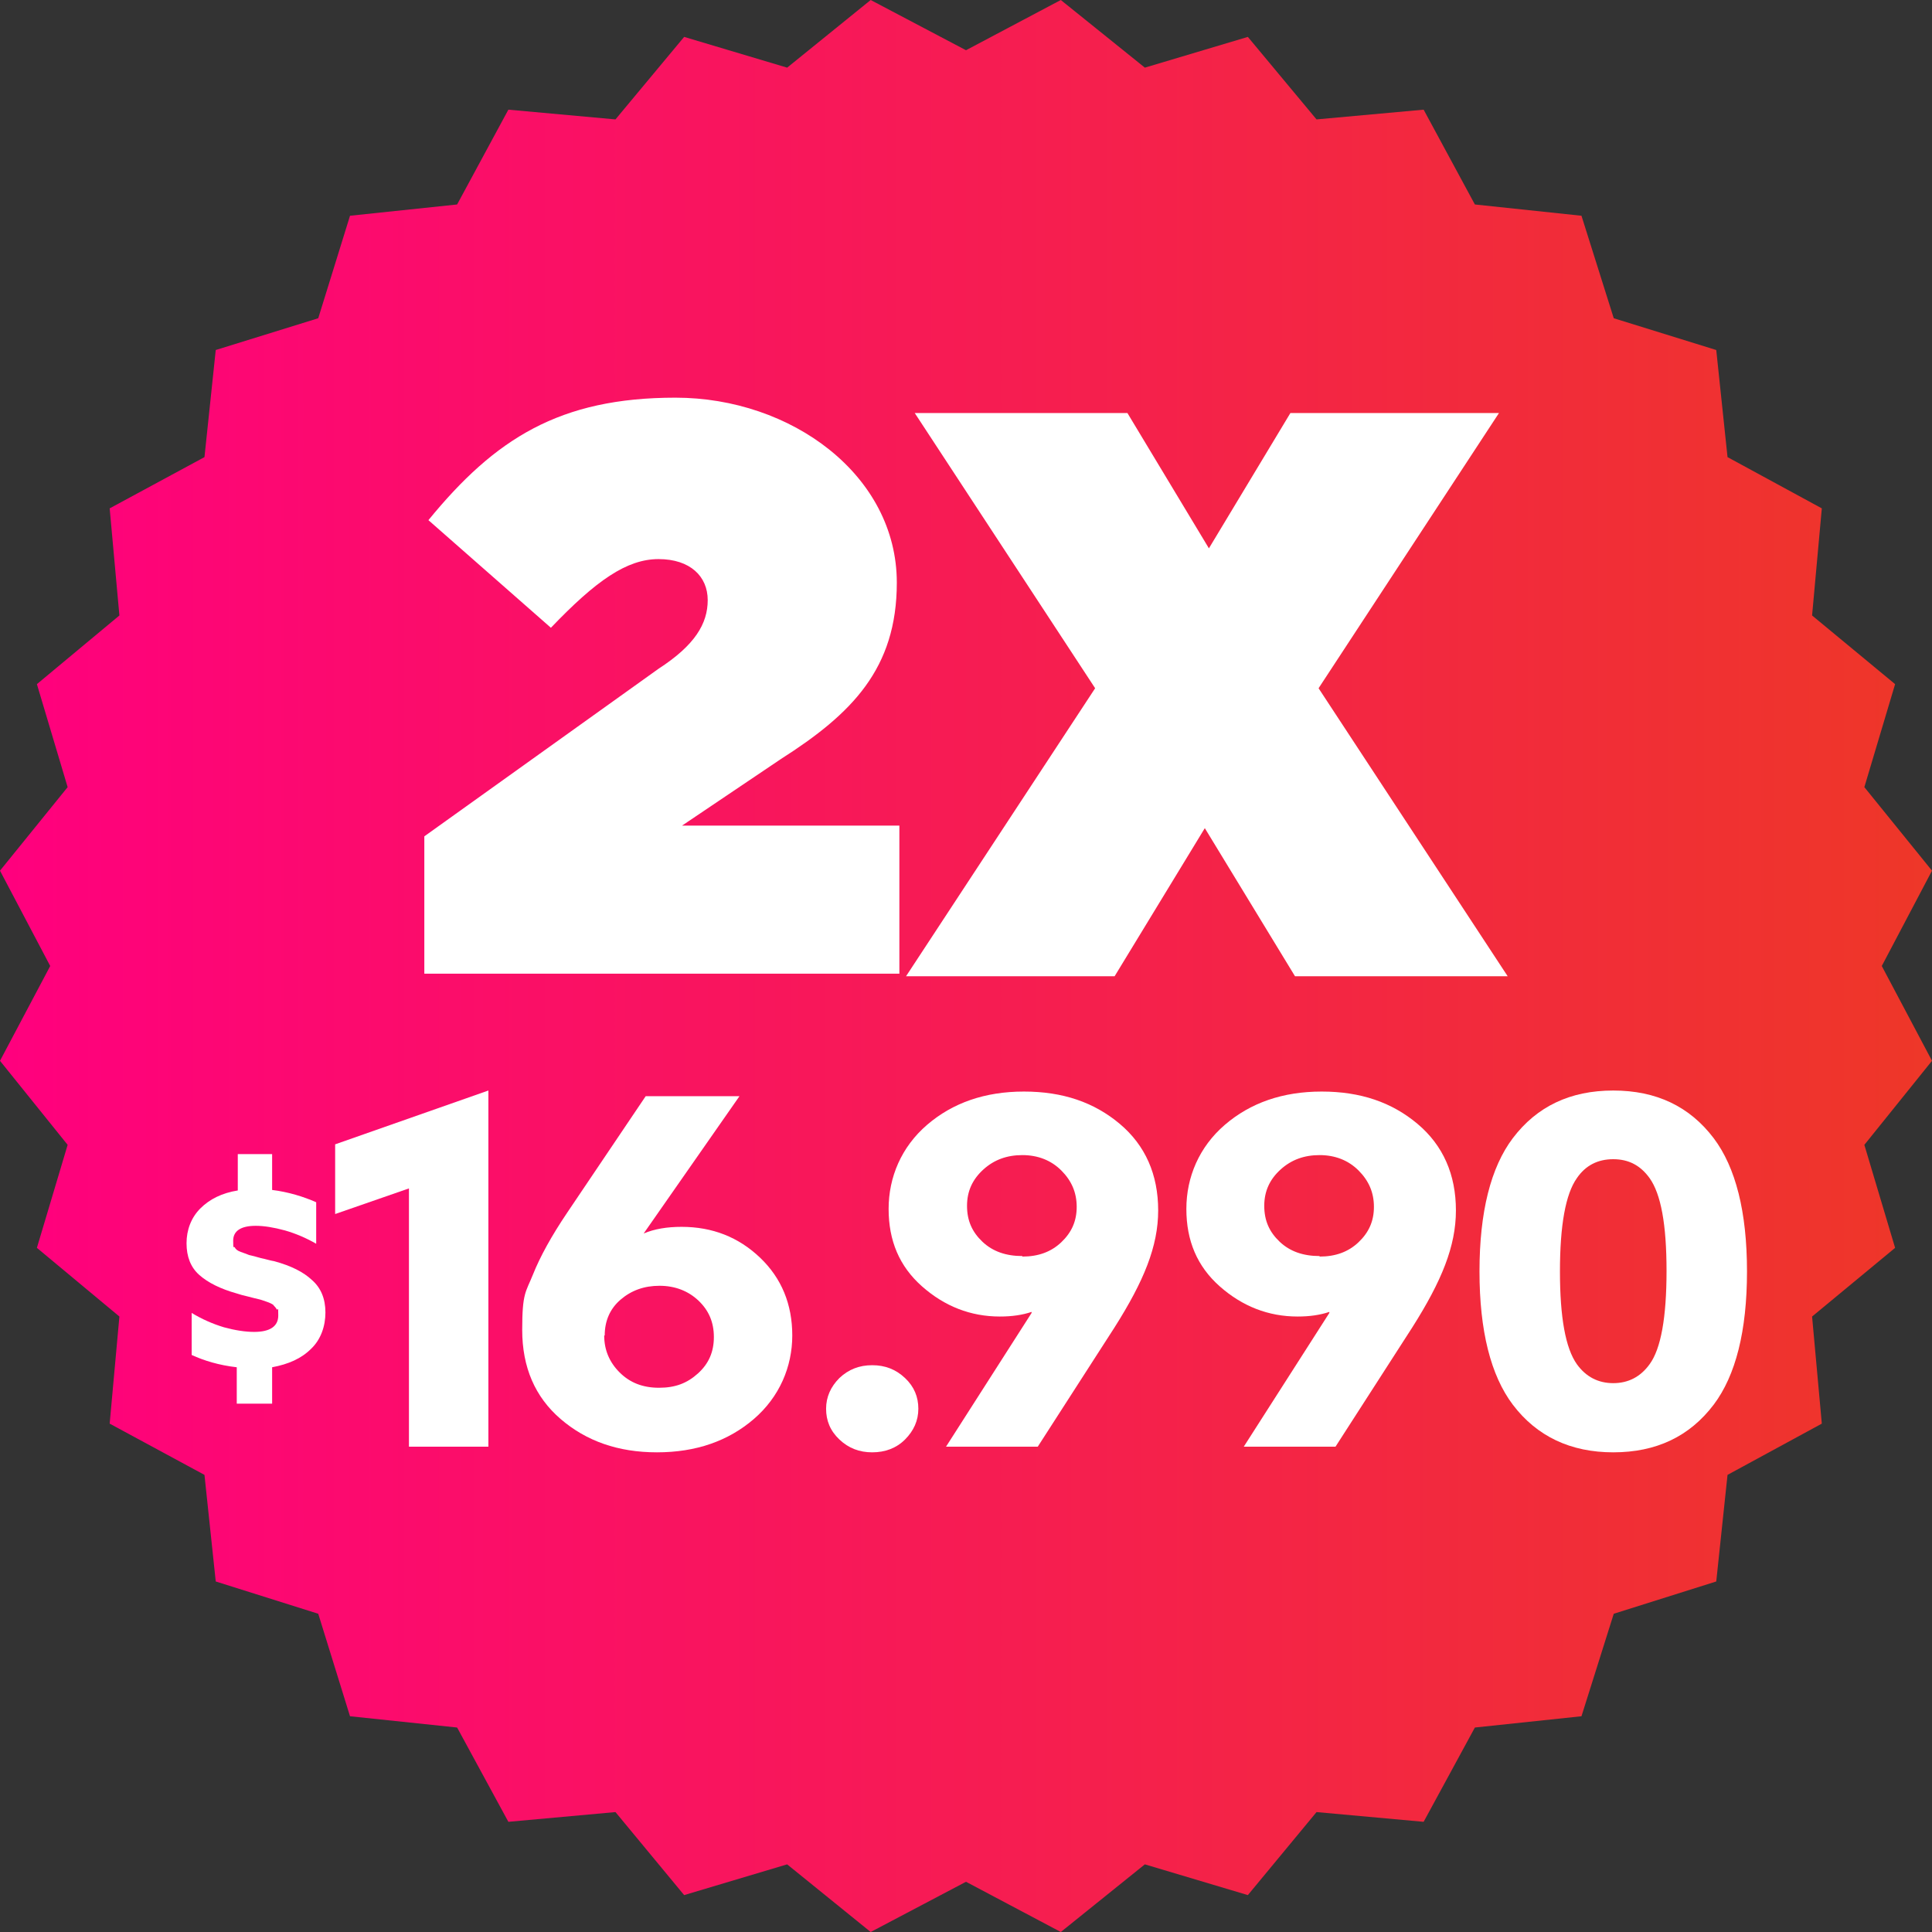
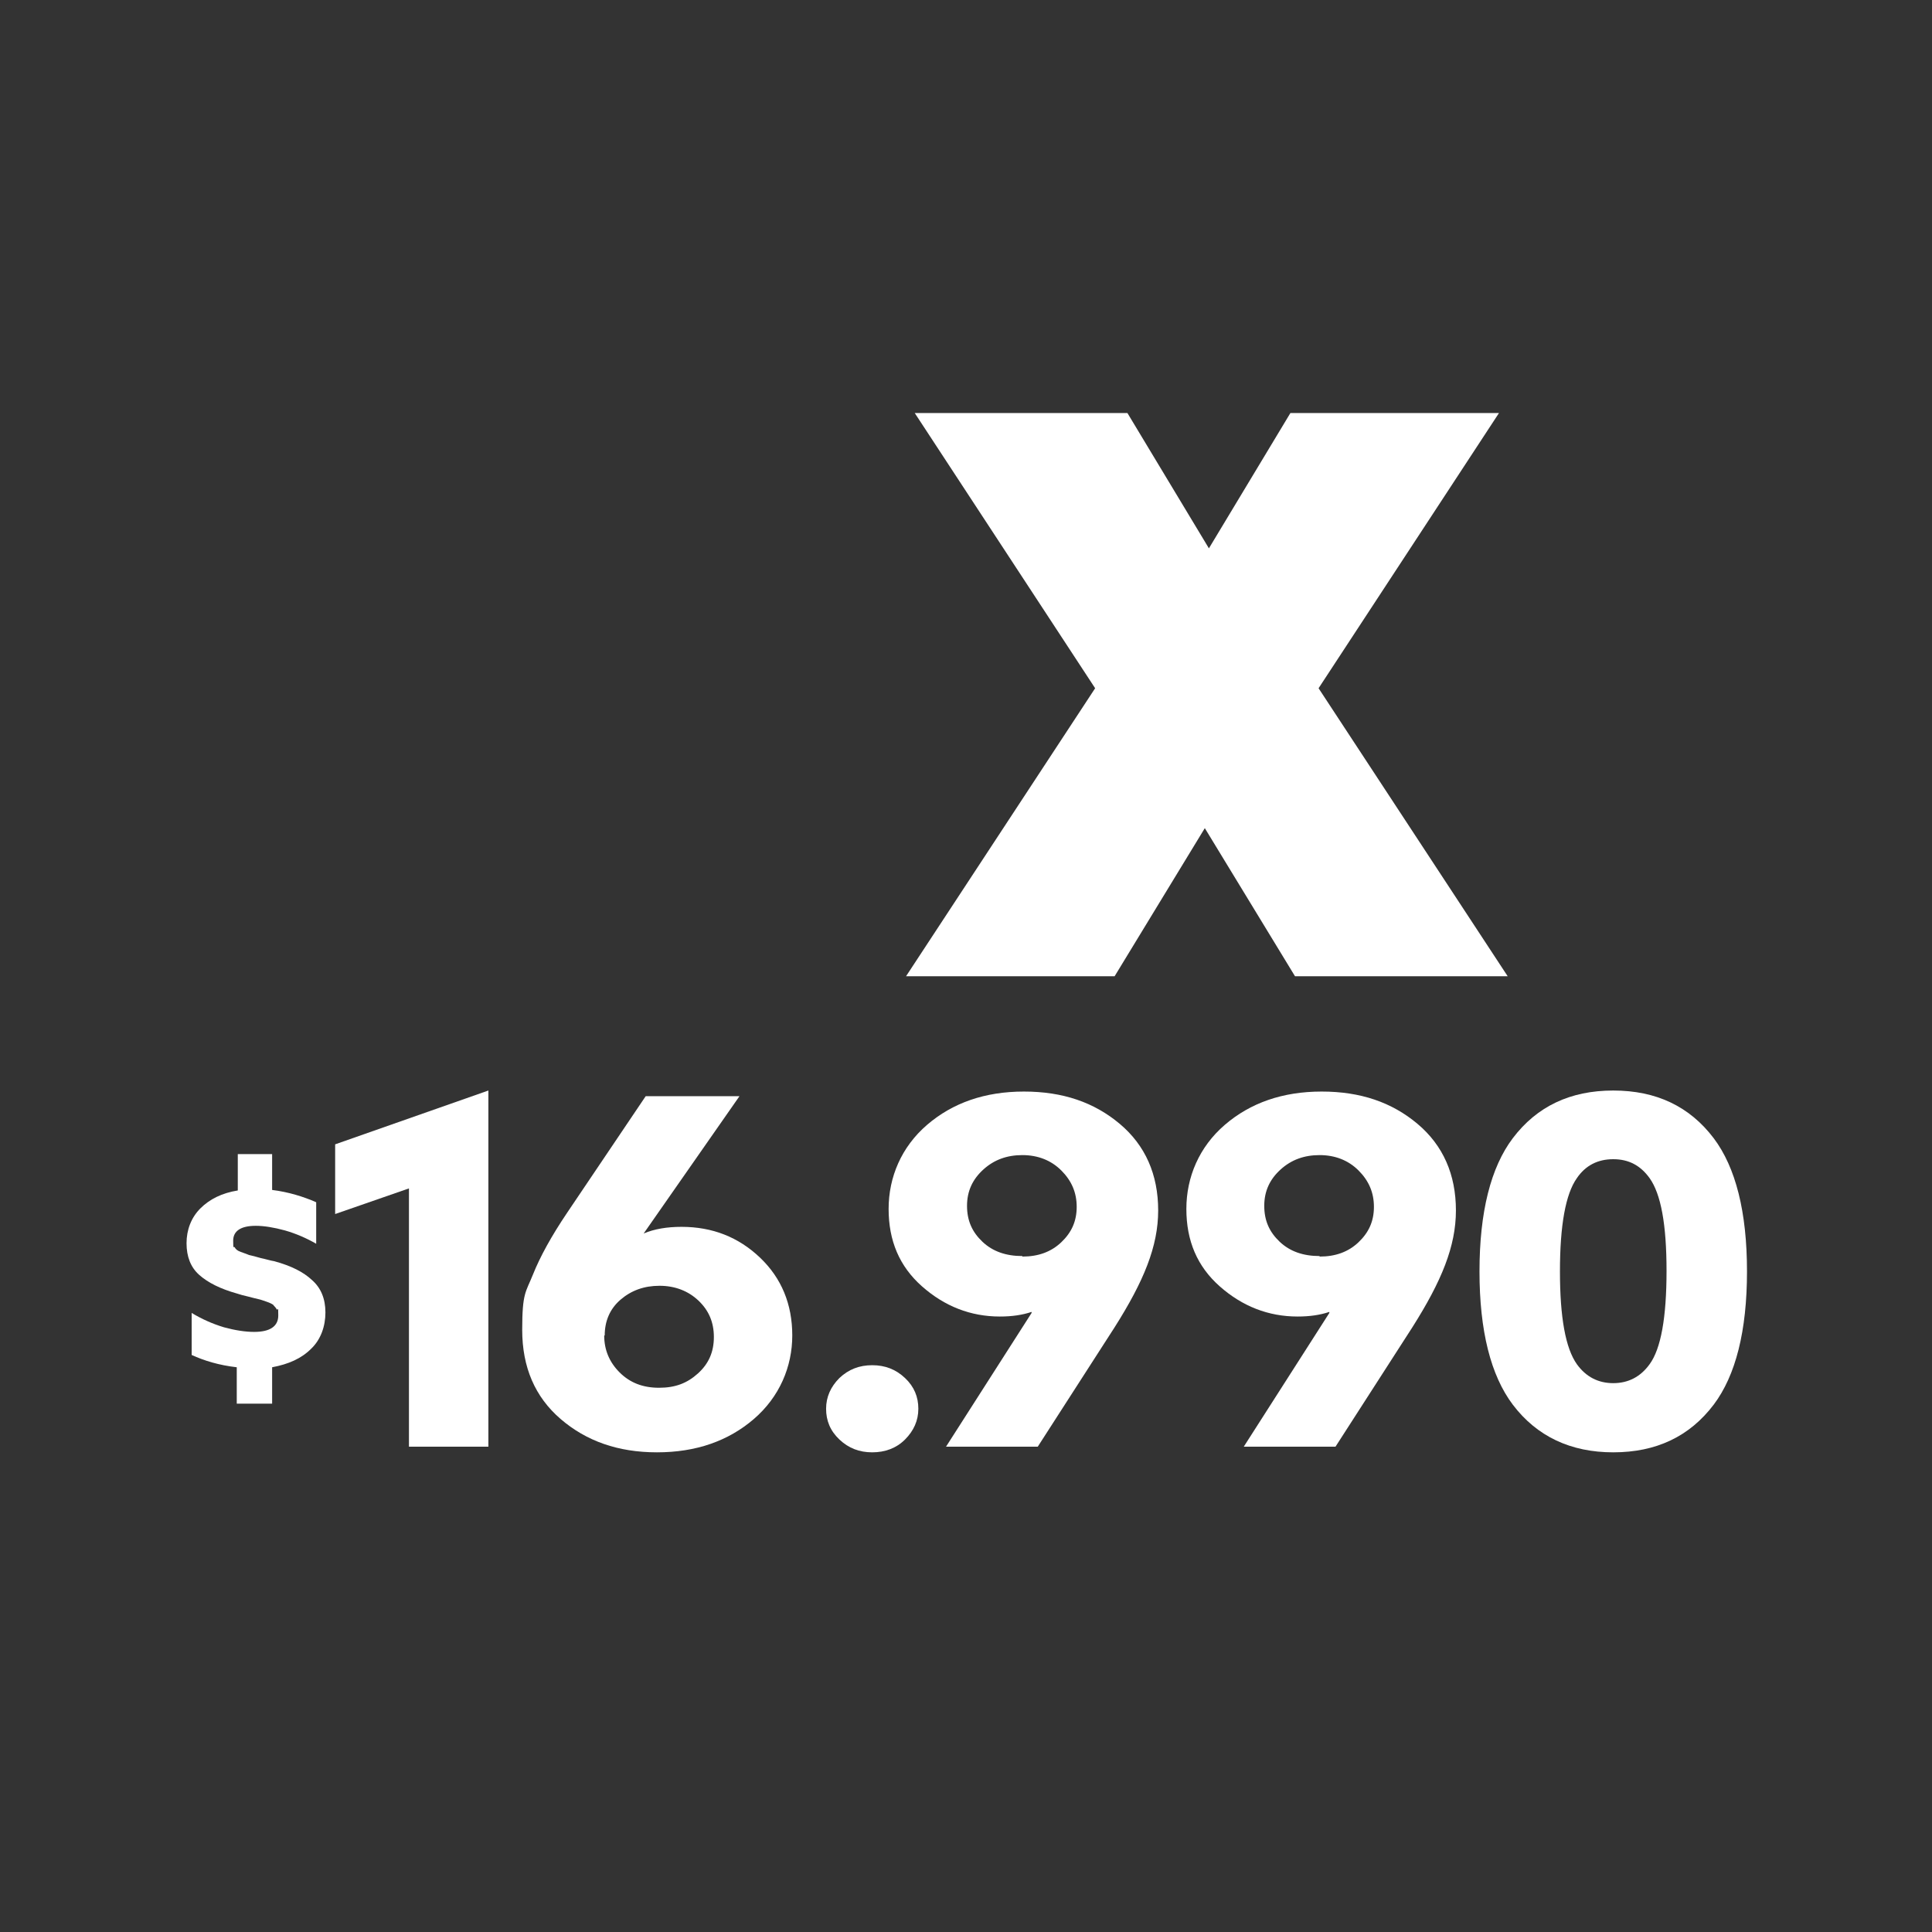
<svg xmlns="http://www.w3.org/2000/svg" id="Capa_1" version="1.1" viewBox="0 0 377 377">
  <rect x="0" y="0" width="377" height="377" fill="#333333" stroke="none" />
  <defs>
    <style>
      .st0 {
        isolation: isolate;
      }

      .st1 {
        fill: #fff;
      }

      .st2 {
        fill: url(#Degradado_sin_nombre_2);
      }
    </style>
    <linearGradient id="Degradado_sin_nombre_2" data-name="Degradado sin nombre 2" x1="0" y1="188.5" x2="377" y2="188.5" gradientUnits="userSpaceOnUse">
      <stop offset="0" stop-color="#ff007e" />
      <stop offset="1" stop-color="#ee3728" />
    </linearGradient>
  </defs>
-   <polygon class="st2" points="153.6 363.8 133.5 369.8 120.1 353.6 99.2 355.5 89.2 337.1 68.3 334.9 62.1 314.9 42.1 308.6 39.9 287.8 21.4 277.8 23.3 256.9 7.2 243.5 13.2 223.4 0 207 9.8 188.5 0 169.9 13.2 153.6 7.2 133.5 23.3 120.1 21.4 99.2 39.9 89.2 42.1 68.3 62.1 62.1 68.3 42.1 89.2 39.9 99.2 21.4 120.1 23.3 133.5 7.2 153.6 13.2 169.9 0 188.5 9.8 207 0 223.4 13.2 243.5 7.2 256.9 23.3 277.8 21.4 287.8 39.9 308.6 42.1 314.9 62.1 334.9 68.3 337.1 89.2 355.5 99.2 353.6 120.1 369.8 133.5 363.8 153.6 377 169.9 367.2 188.5 377 207 363.8 223.4 369.8 243.5 353.6 256.9 355.5 277.8 337.1 287.8 334.9 308.6 314.9 314.9 308.6 334.9 287.8 337.1 277.8 355.5 256.9 353.6 243.5 369.8 223.4 363.8 207 377 188.5 367.2 169.9 377 153.6 363.8" />
  <g>
    <g class="st0">
      <path class="st1" d="M79.8,282.3v-50.4l-14.4,5v-13.6l29.9-10.5v69.5h-15.5Z" />
      <path class="st1" d="M126.2,213.9h18.1l-18.7,26.8h0c2.1-.9,4.6-1.3,7.4-1.3,6,0,11.1,2,15.3,6,4.2,4,6.3,9.1,6.3,15.2s-2.5,12-7.5,16.3c-5,4.3-11.3,6.5-18.9,6.5s-13.8-2.2-18.8-6.5-7.5-10.1-7.5-17.4.7-7.3,2.1-10.8c1.4-3.5,3.6-7.5,6.7-12.1l15.3-22.7ZM117.9,260.6c0,2.8,1,5.2,3,7.2,2,2,4.5,3,7.7,3s5.5-.9,7.6-2.8c2.1-1.9,3.1-4.2,3.1-7.1s-1-5.2-3-7.1c-2-1.9-4.6-2.9-7.6-2.9s-5.5.9-7.6,2.7c-2.1,1.8-3.1,4.2-3.1,7Z" />
      <path class="st1" d="M163.8,280.9c-1.8-1.7-2.6-3.7-2.6-6s.9-4.3,2.6-6c1.8-1.7,3.9-2.5,6.4-2.5s4.6.8,6.4,2.5c1.8,1.7,2.6,3.7,2.6,6s-.9,4.3-2.6,6-3.9,2.5-6.4,2.5-4.6-.8-6.4-2.5Z" />
      <path class="st1" d="M202.6,282.3h-18l16.7-26.1v-.2c-1.8.6-3.8.9-6.2.9-5.7,0-10.8-2-15.2-5.9-4.4-3.9-6.5-8.9-6.5-15.1s2.5-12.1,7.5-16.4c5-4.3,11.3-6.5,18.9-6.5s13.7,2.1,18.7,6.3,7.5,9.9,7.5,16.9-2.8,13.8-8.5,22.8l-15,23.3ZM199.5,245.2c3.1,0,5.6-.9,7.6-2.8,2-1.9,3-4.1,3-6.9s-1-5.1-3-7.1c-2-2-4.6-3-7.6-3s-5.5.9-7.6,2.8c-2.1,1.9-3.2,4.2-3.2,7.1s1,5.1,3,7c2,1.9,4.6,2.8,7.8,2.8Z" />
      <path class="st1" d="M260.7,282.3h-18l16.7-26.1v-.2c-1.8.6-3.8.9-6.2.9-5.7,0-10.8-2-15.2-5.9-4.4-3.9-6.5-8.9-6.5-15.1s2.5-12.1,7.5-16.4c5-4.3,11.3-6.5,18.9-6.5s13.7,2.1,18.7,6.3c5,4.2,7.5,9.9,7.5,16.9s-2.8,13.8-8.5,22.8l-15,23.3ZM257.5,245.2c3.1,0,5.6-.9,7.6-2.8,2-1.9,3-4.1,3-6.9s-1-5.1-3-7.1c-2-2-4.6-3-7.6-3s-5.5.9-7.6,2.8c-2.1,1.9-3.2,4.2-3.2,7.1s1,5.1,3,7c2,1.9,4.6,2.8,7.8,2.8Z" />
      <path class="st1" d="M314.8,283.4c-8.3,0-14.9-3.1-19.6-9.3-4.3-5.7-6.5-14.4-6.5-26s2.2-20.3,6.5-26c4.7-6.2,11.2-9.3,19.6-9.3s14.9,3.1,19.6,9.3c4.3,5.7,6.5,14.4,6.5,26s-2.2,20.3-6.5,26c-4.7,6.2-11.2,9.3-19.6,9.3ZM314.8,269.9c2.9,0,5.3-1.2,7.1-3.7,2.2-3,3.3-9.1,3.3-18.2s-1.1-15-3.3-18.1c-1.8-2.5-4.1-3.7-7.1-3.7s-5.4,1.2-7.1,3.7c-2.2,3.1-3.3,9.2-3.3,18.2s1.1,15,3.3,18.1c1.8,2.5,4.2,3.7,7.1,3.7Z" />
    </g>
    <g class="st0">
      <path class="st1" d="M46.2,273.9v-7.1c-3.5-.4-6.4-1.3-8.8-2.4v-8.2c2,1.2,4,2.1,6.3,2.8,2.2.6,4.2.9,5.9.9,3.1,0,4.7-1.1,4.7-3.2s-.1-.9-.3-1.2c-.2-.4-.5-.6-.7-.9-.3-.2-.7-.4-1.3-.6-.6-.2-1.1-.4-1.6-.5-.5-.1-1.2-.3-2-.5-.9-.2-1.6-.4-2.2-.6-3.2-.9-5.6-2.1-7.3-3.6-1.7-1.5-2.5-3.6-2.5-6.2s.9-5,2.7-6.8c1.8-1.8,4.2-3,7.3-3.5v-7.1h6.7v7c3.2.4,6.1,1.3,8.6,2.4v8.1c-1.9-1.1-4-2-6.1-2.6-2.2-.6-4.1-.9-5.7-.9-2.9,0-4.4,1-4.4,2.9s.1,1,.3,1.3c.2.4.6.7,1.2.9.6.2,1.1.4,1.6.6.5.1,1.3.3,2.3.6,1,.2,1.9.5,2.6.6,3.3.9,5.7,2.1,7.4,3.7,1.7,1.5,2.6,3.6,2.6,6.3s-.9,5.3-2.8,7.1c-1.9,1.9-4.4,3-7.6,3.6v7.1h-6.7Z" />
    </g>
  </g>
  <g>
-     <path class="st1" d="M82.8,163.2l45.7-32.7c7.1-4.6,9.6-8.8,9.6-13.4s-3.4-8-9.6-8-12.2,4.2-21,13.4l-23.9-21c13-15.9,25.6-23.9,48.2-23.9s43.2,15.1,43.2,36.1h0c0,16.8-8.8,25.6-22.6,34.4l-19.3,13h42.4v28.9h-92.7v-26.8Z" />
    <path class="st1" d="M213.7,134.3l-35.2-53.7h41.5l15.9,26.4,15.9-26.4h40.7l-35.2,53.7,36.9,56.2h-41.5l-17.6-28.9-17.6,28.9h-40.7l36.9-56.2Z" />
  </g>
</svg>